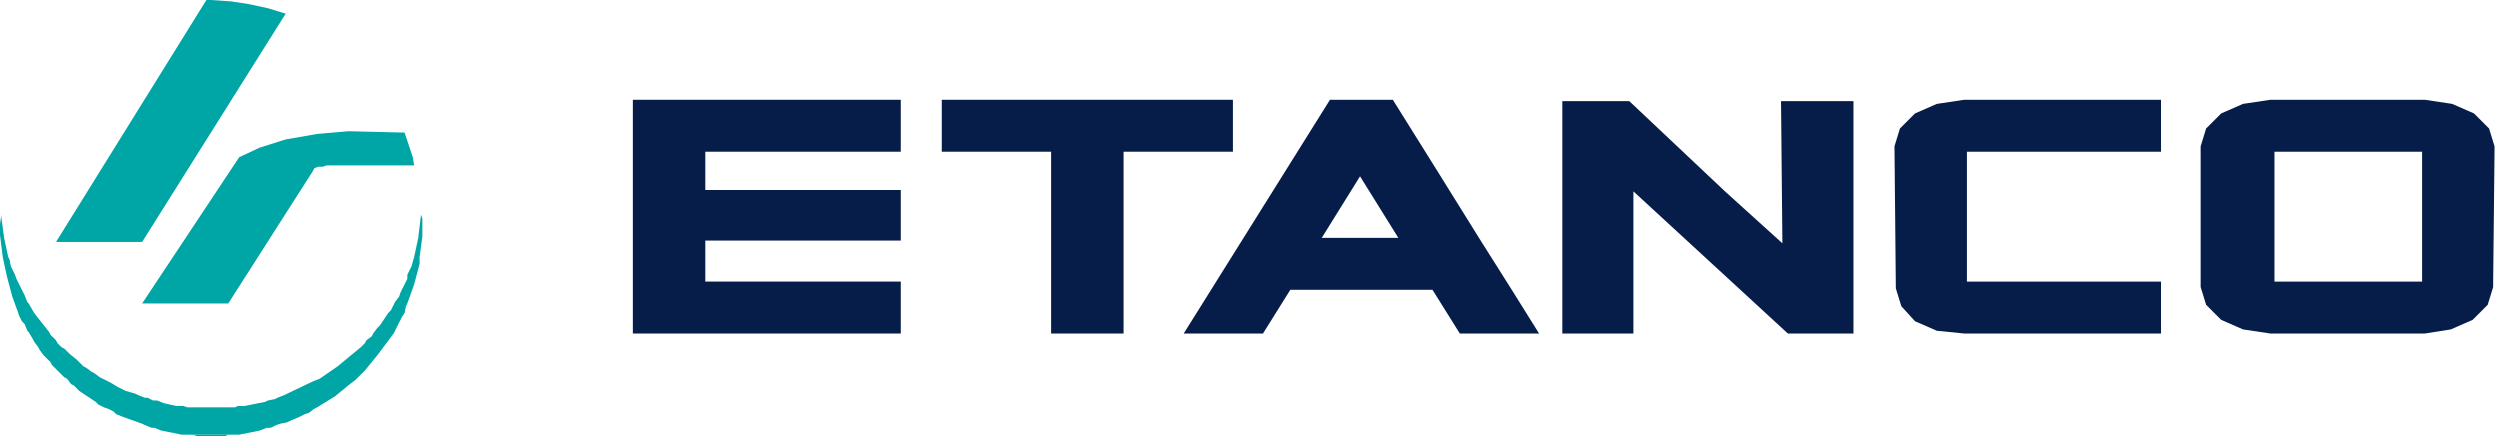
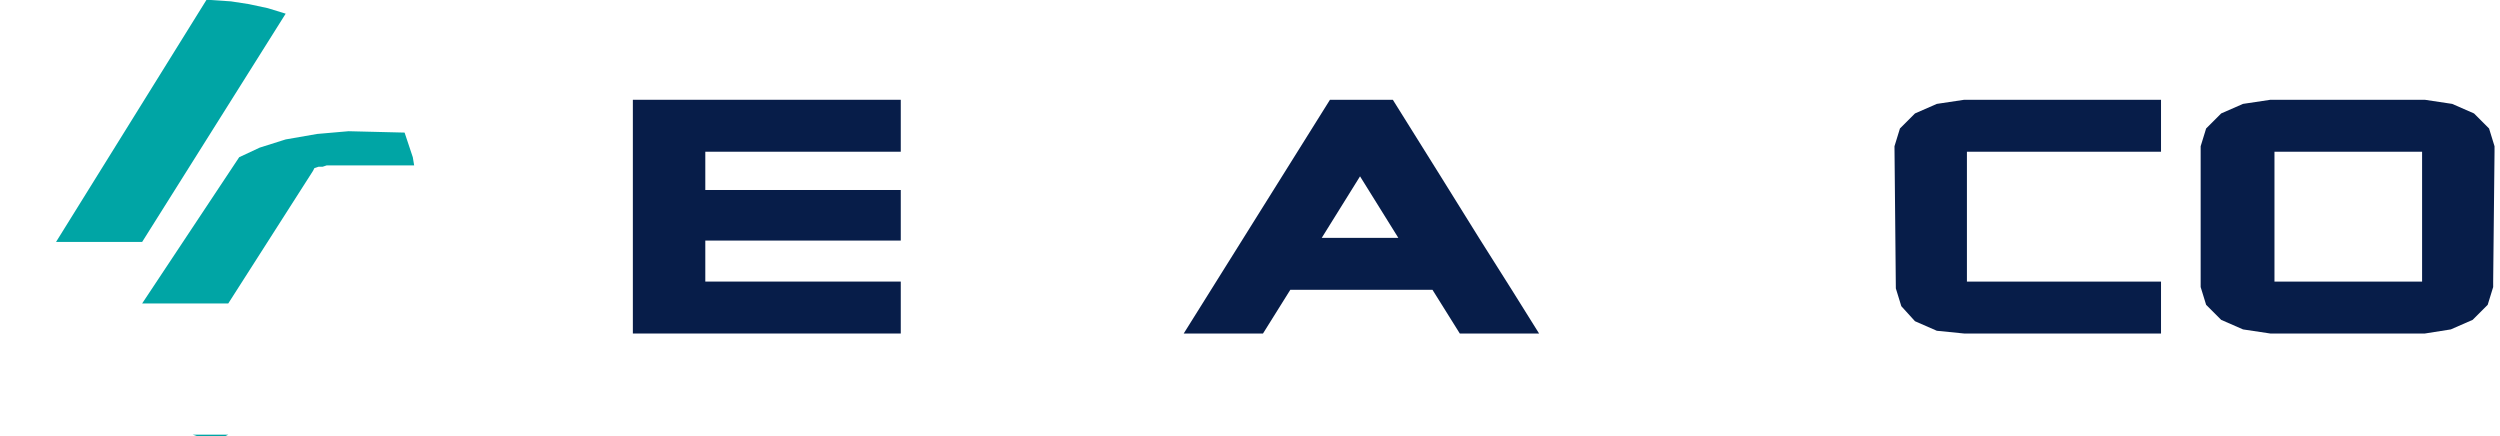
<svg xmlns="http://www.w3.org/2000/svg" version="1.1" id="Ebene_1" x="0px" y="0px" viewBox="0 0 182.9 31.9" style="enable-background:new 0 0 182.9 31.9;" xml:space="preserve">
  <style type="text/css">
	.st0{fill:none;}
	.st1{fill:#071D49;}
	.st2{fill-rule:evenodd;clip-rule:evenodd;fill:#00A5A5;}
</style>
  <rect x="166.4" y="11.1" class="st0" width="10.8" height="9.5" />
  <polygon class="st0" points="96.7,17.4 102.4,17.4 99.6,12.9 " />
  <polygon class="st1" points="46.3,24.4 65.9,24.4 65.9,20.6 51.6,20.6 51.6,17.6 65.9,17.6 65.9,13.9 51.6,13.9 51.6,11.1   65.9,11.1 65.9,7.3 46.3,7.3 " />
  <path class="st1" d="M108.2,17.4l-2.8-4.5l-3.5-5.6h-4.6L86.6,24.4h5.8l2-3.2h10.4l2,3.2h5.8l-2-3.2L108.2,17.4z M96.7,17.4l2.8-4.5  l2.8,4.5H96.7z" />
-   <polygon class="st1" points="90.2,7.3 68.9,7.3 68.9,11.1 76.9,11.1 76.9,24.4 82.2,24.4 82.2,11.1 90.2,11.1 " />
-   <polygon class="st1" points="130.4,17.8 126.2,14 119.2,7.4 114.3,7.4 114.3,24.4 119.5,24.4 119.5,14 130.8,24.4 135.6,24.4   135.6,17.8 135.6,7.4 130.3,7.4 " />
  <polygon class="st1" points="141.7,7.6 140.1,8.3 139,9.4 138.6,10.7 138.7,21.1 139.1,22.4 140.1,23.5 141.7,24.2 143.7,24.4   158.1,24.4 158.1,20.6 143.9,20.6 143.9,11.1 158.1,11.1 158.1,7.3 143.7,7.3 " />
  <path class="st1" d="M182.5,11.1v-0.4l-0.4-1.3L181,8.3l-1.6-0.7l-2-0.3l-11.3,0l-2,0.3l-1.6,0.7l-1.1,1.1l-0.4,1.3l0,10.3l0.4,1.3  l1.1,1.1l1.6,0.7l2,0.3h11.3l1.9-0.3l1.6-0.7l1.1-1.1l0.4-1.3v-0.4h0L182.5,11.1L182.5,11.1z M166.4,20.6v-9.5h10.8v9.5H166.4z" />
  <g>
    <polygon class="st2" points="15.3,0 15.2,0 15.1,0 4.1,17.7 10.4,17.7 20.9,1 19.6,0.6 18.2,0.3 16.9,0.1 15.4,0  " />
    <polygon class="st2" points="25.5,9.6 23.2,9.8 20.9,10.2 19,10.8 17.5,11.5 10.4,22.2 16.7,22.2 22.9,12.5 23,12.3 23.3,12.2    23.6,12.2 23.9,12.1 30.3,12.1 30.2,11.5 30,10.9 29.8,10.3 29.6,9.7  " />
    <polygon class="st2" points="17.2,31.8 13.6,31.8 14.1,31.8 14.4,31.9 16.5,31.9 16.7,31.8  " />
-     <polygon class="st2" points="30.9,16.6 30.9,16.3 30.9,16 30.8,15.7 30.6,17.4 30.3,18.8 30.1,19.5 30,19.7 29.8,20.1 29.8,20.4    29.6,20.8 29.5,21 29.3,21.4 29.2,21.7 28.9,22.1 28.8,22.3 28.6,22.7 28.4,22.9 28.2,23.2 28,23.5 27.8,23.8 27.6,24 27.3,24.4    27.2,24.6 26.8,24.9 26.7,25.1 26.4,25.4 24.7,26.8 23.4,27.7 22.9,27.9 20.8,28.9 20.3,29.1 20.1,29.2 19.6,29.3 19.4,29.4    17.9,29.7 17.4,29.7 17.2,29.8 16.7,29.8 16.4,29.8 15.9,29.8 14.9,29.8 14.4,29.8 14.2,29.8 13.7,29.8 13.4,29.7 12.9,29.7    12,29.5 11.5,29.3 11.2,29.3 10.8,29.1 10.6,29.1 10.1,28.9 9.9,28.8 9.2,28.6 8.6,28.3 8.1,28 7.9,27.9 7.5,27.7 7.3,27.6    6.9,27.3 6.7,27.2 6.3,26.9 6.1,26.8 5.8,26.5 5.6,26.3 5.1,25.9 4.7,25.5 4.5,25.4 4.2,25.1 4.1,24.9 3.7,24.5 3.6,24.3 2.5,22.9    2.1,22.2 2,22.1 1.8,21.6 1.7,21.4 1.5,21 1.4,20.8 1.2,20.4 1.1,20.1 0.9,19.7 0.8,19.5 0.7,19 0.6,18.8 0.3,17.4 0.1,15.9    0.1,15.7 0,16.4 0,17 0,17.2 0.2,18.8 0.5,20.2 0.9,21.7 1.3,22.8 1.4,23.1 1.6,23.5 1.8,23.7 2,24.2 2.1,24.3 2.4,24.8 2.5,25    2.8,25.4 2.9,25.6 3.2,26 3.4,26.2 3.7,26.5 3.8,26.7 4.2,27.1 4.4,27.3 4.7,27.6 4.9,27.7 5.2,28.1 5.4,28.2 5.8,28.6 6.4,29    7,29.4 7.2,29.6 7.6,29.8 7.9,29.9 8.3,30.1 8.5,30.3 9,30.5 10.4,31 10.6,31.1 11.1,31.3 11.3,31.3 11.8,31.5 13.3,31.8    17.5,31.8 19,31.5 19.5,31.3 19.8,31.3 20.2,31.1 20.5,31 21,30.9 21.2,30.8 21.9,30.5 22.3,30.3 22.6,30.2 23,29.9 23.2,29.8    24.5,29 25.6,28.1 26,27.8 26.2,27.6 26.5,27.3 26.7,27.1 27.6,26 28.5,24.8 28.8,24.4 28.9,24.2 29.1,23.8 29.2,23.6 29.4,23.2    29.6,22.9 29.7,22.4 29.8,22.2 30.3,20.8 30.7,19.3 30.7,18.8 30.9,17.3 30.9,17  " />
  </g>
</svg>